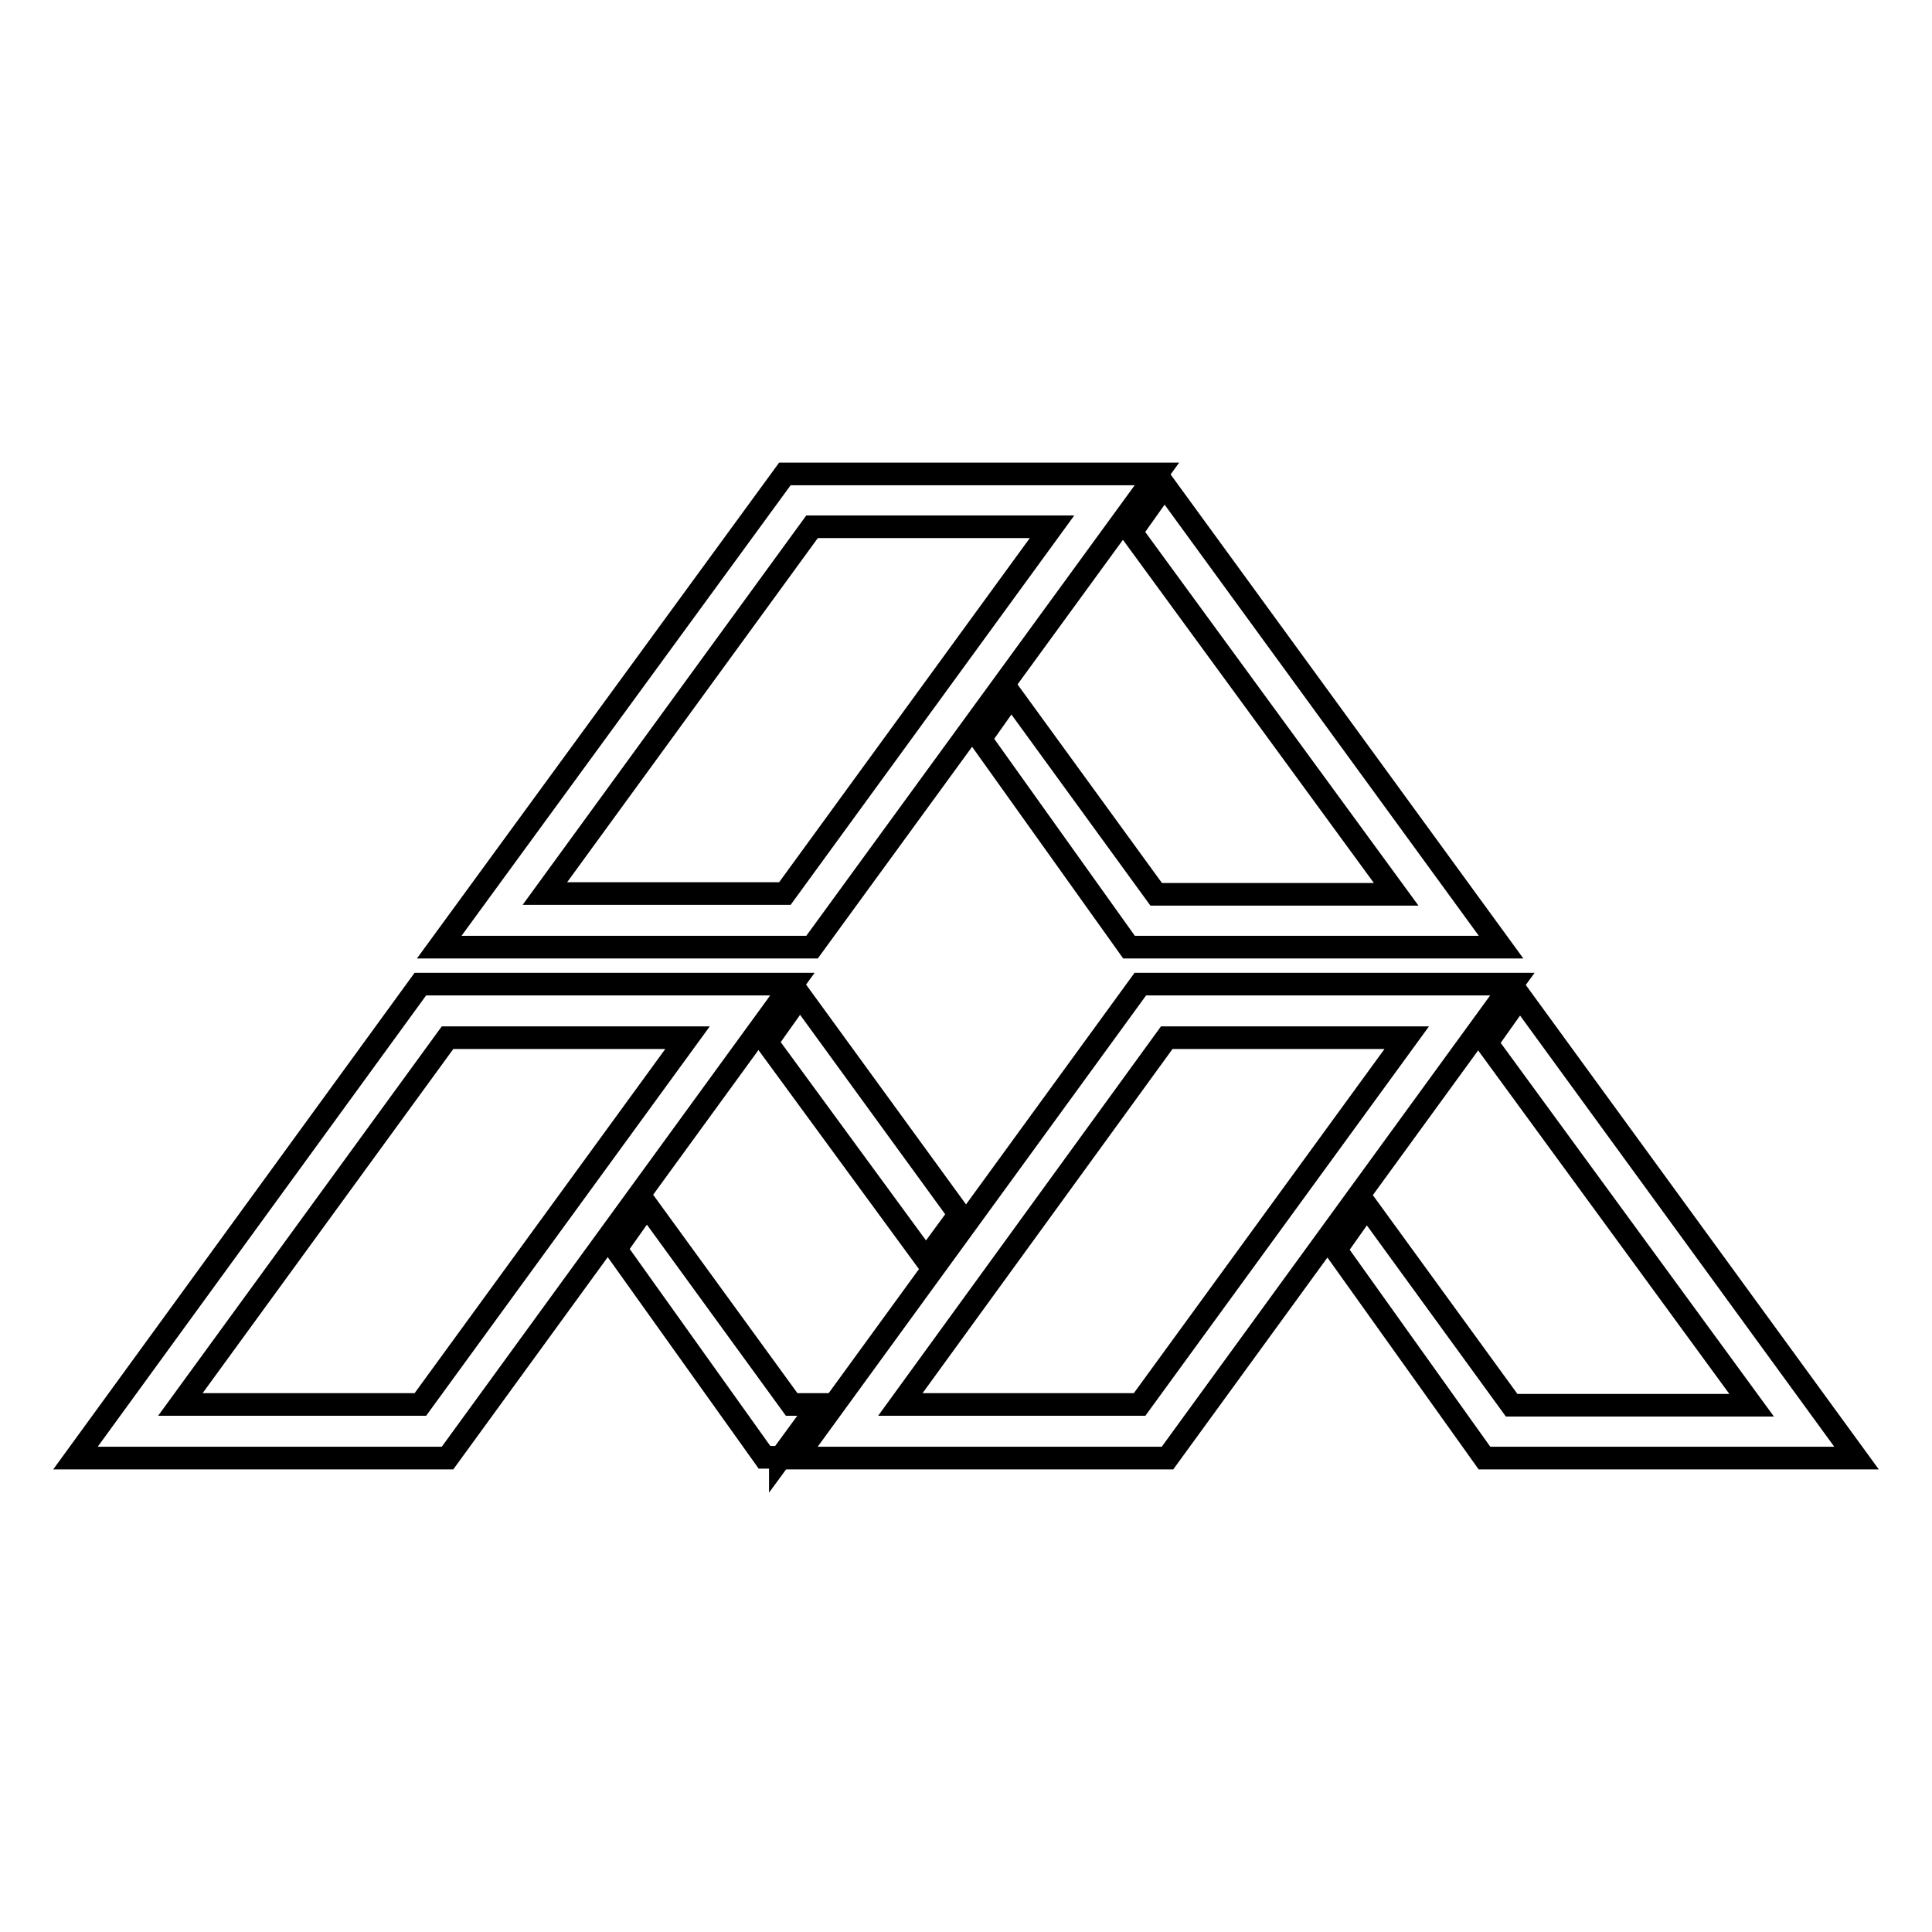
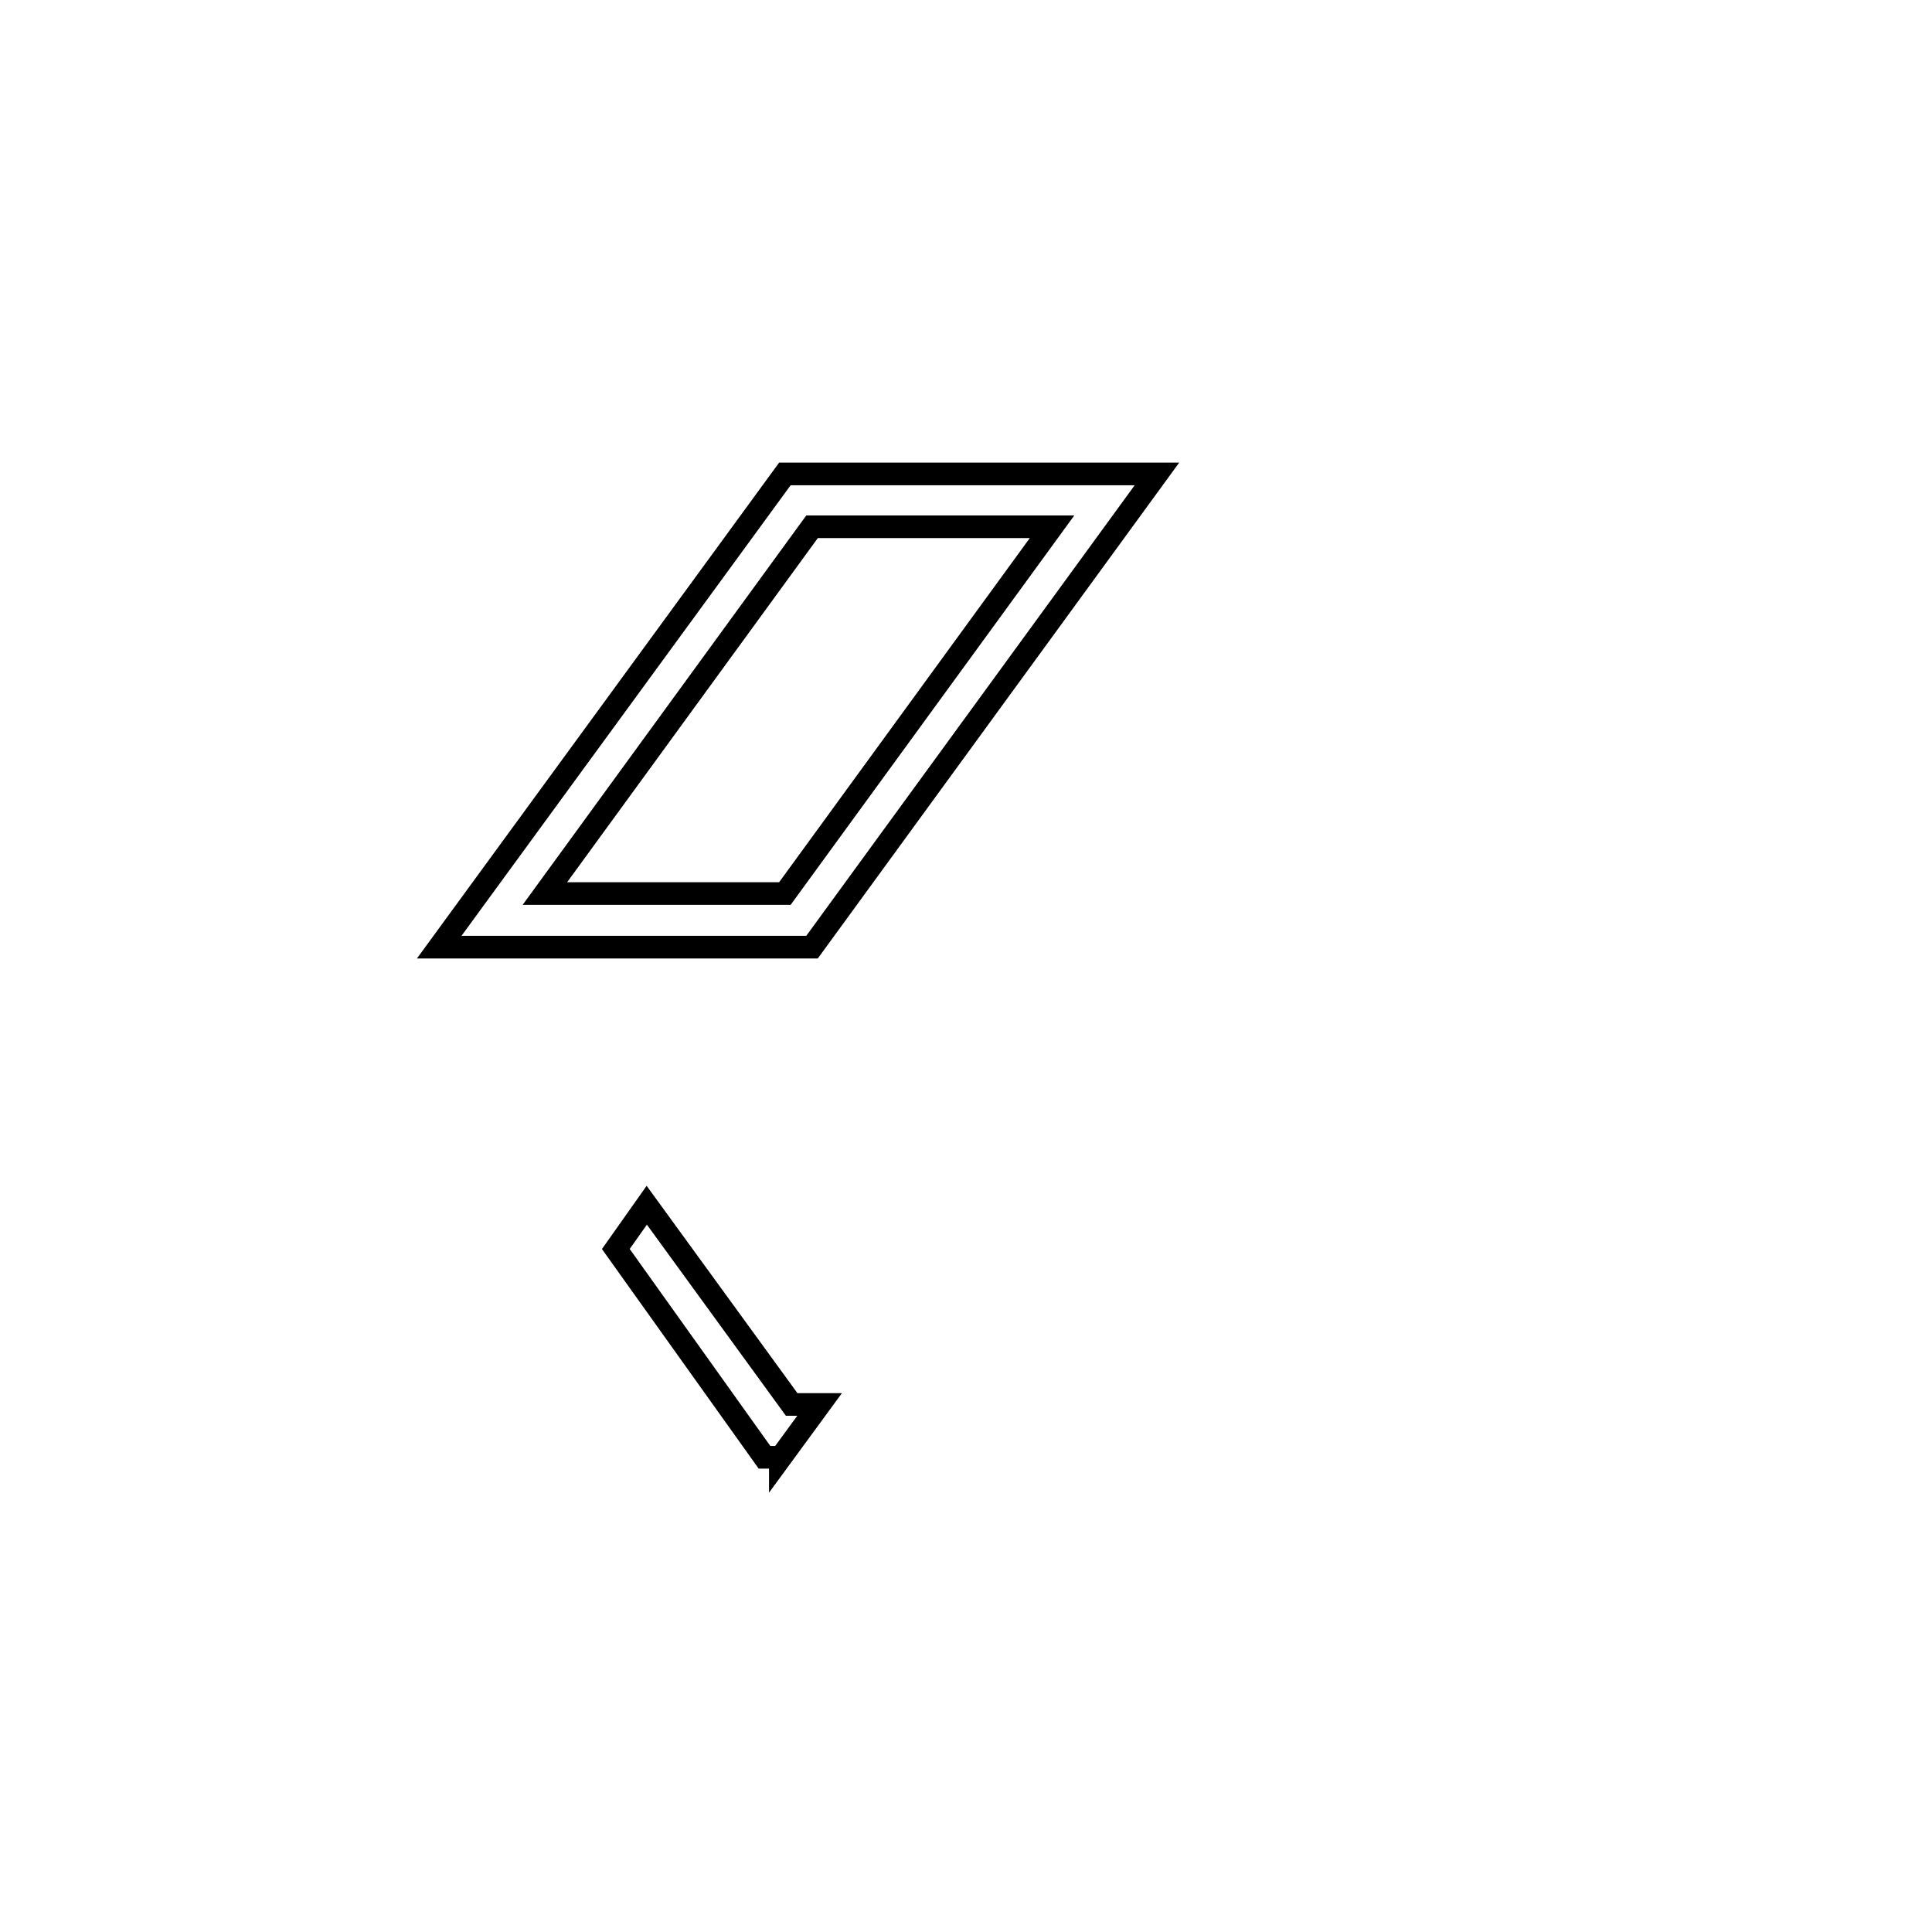
<svg xmlns="http://www.w3.org/2000/svg" version="1.1" x="0px" y="0px" viewBox="0 0 256 256" enable-background="new 0 0 256 256" xml:space="preserve">
  <g>
    <g>
-       <path stroke-width="3" fill-opacity="0" stroke="#000000" d="M198.9,125.5h-49.3l-19.7-27.6l4.1-5.8l19.2,26.4H185l-35.1-48l4.4-6.2L198.9,125.5z" />
      <path stroke-width="3" fill-opacity="0" stroke="#000000" d="M107.6,125.5H58.2L104,62.8h49.3L107.6,125.5z M72.2,118.4H104l35.4-48.6h-31.8L72.2,118.4z" />
-       <path stroke-width="3" fill-opacity="0" stroke="#000000" d="M246,193.2h-49.3L177,165.6l4.1-5.8l19.2,26.4h31.8l-35.1-48l4.4-6.2L246,193.2z" />
-       <path stroke-width="3" fill-opacity="0" stroke="#000000" d="M154.7,193.2h-49.3l45.7-62.8h49.3L154.7,193.2z M119.3,186.1H151l35.4-48.6h-31.8L119.3,186.1z" />
-       <path stroke-width="3" fill-opacity="0" stroke="#000000" d="M59.3,193.2H10l45.7-62.8h49.3L59.3,193.2z M23.9,186.1h31.8l35.4-48.6H59.3L23.9,186.1z" />
-       <path stroke-width="3" fill-opacity="0" stroke="#000000" d="M127.1,160.9l-21.1-29l-4.4,6.2l21.1,28.8L127.1,160.9z" />
      <path stroke-width="3" fill-opacity="0" stroke="#000000" d="M103.4,193.2l5.2-7.1h-3.7l-19.2-26.4l-4.1,5.8l19.7,27.6H103.4z" />
    </g>
  </g>
</svg>